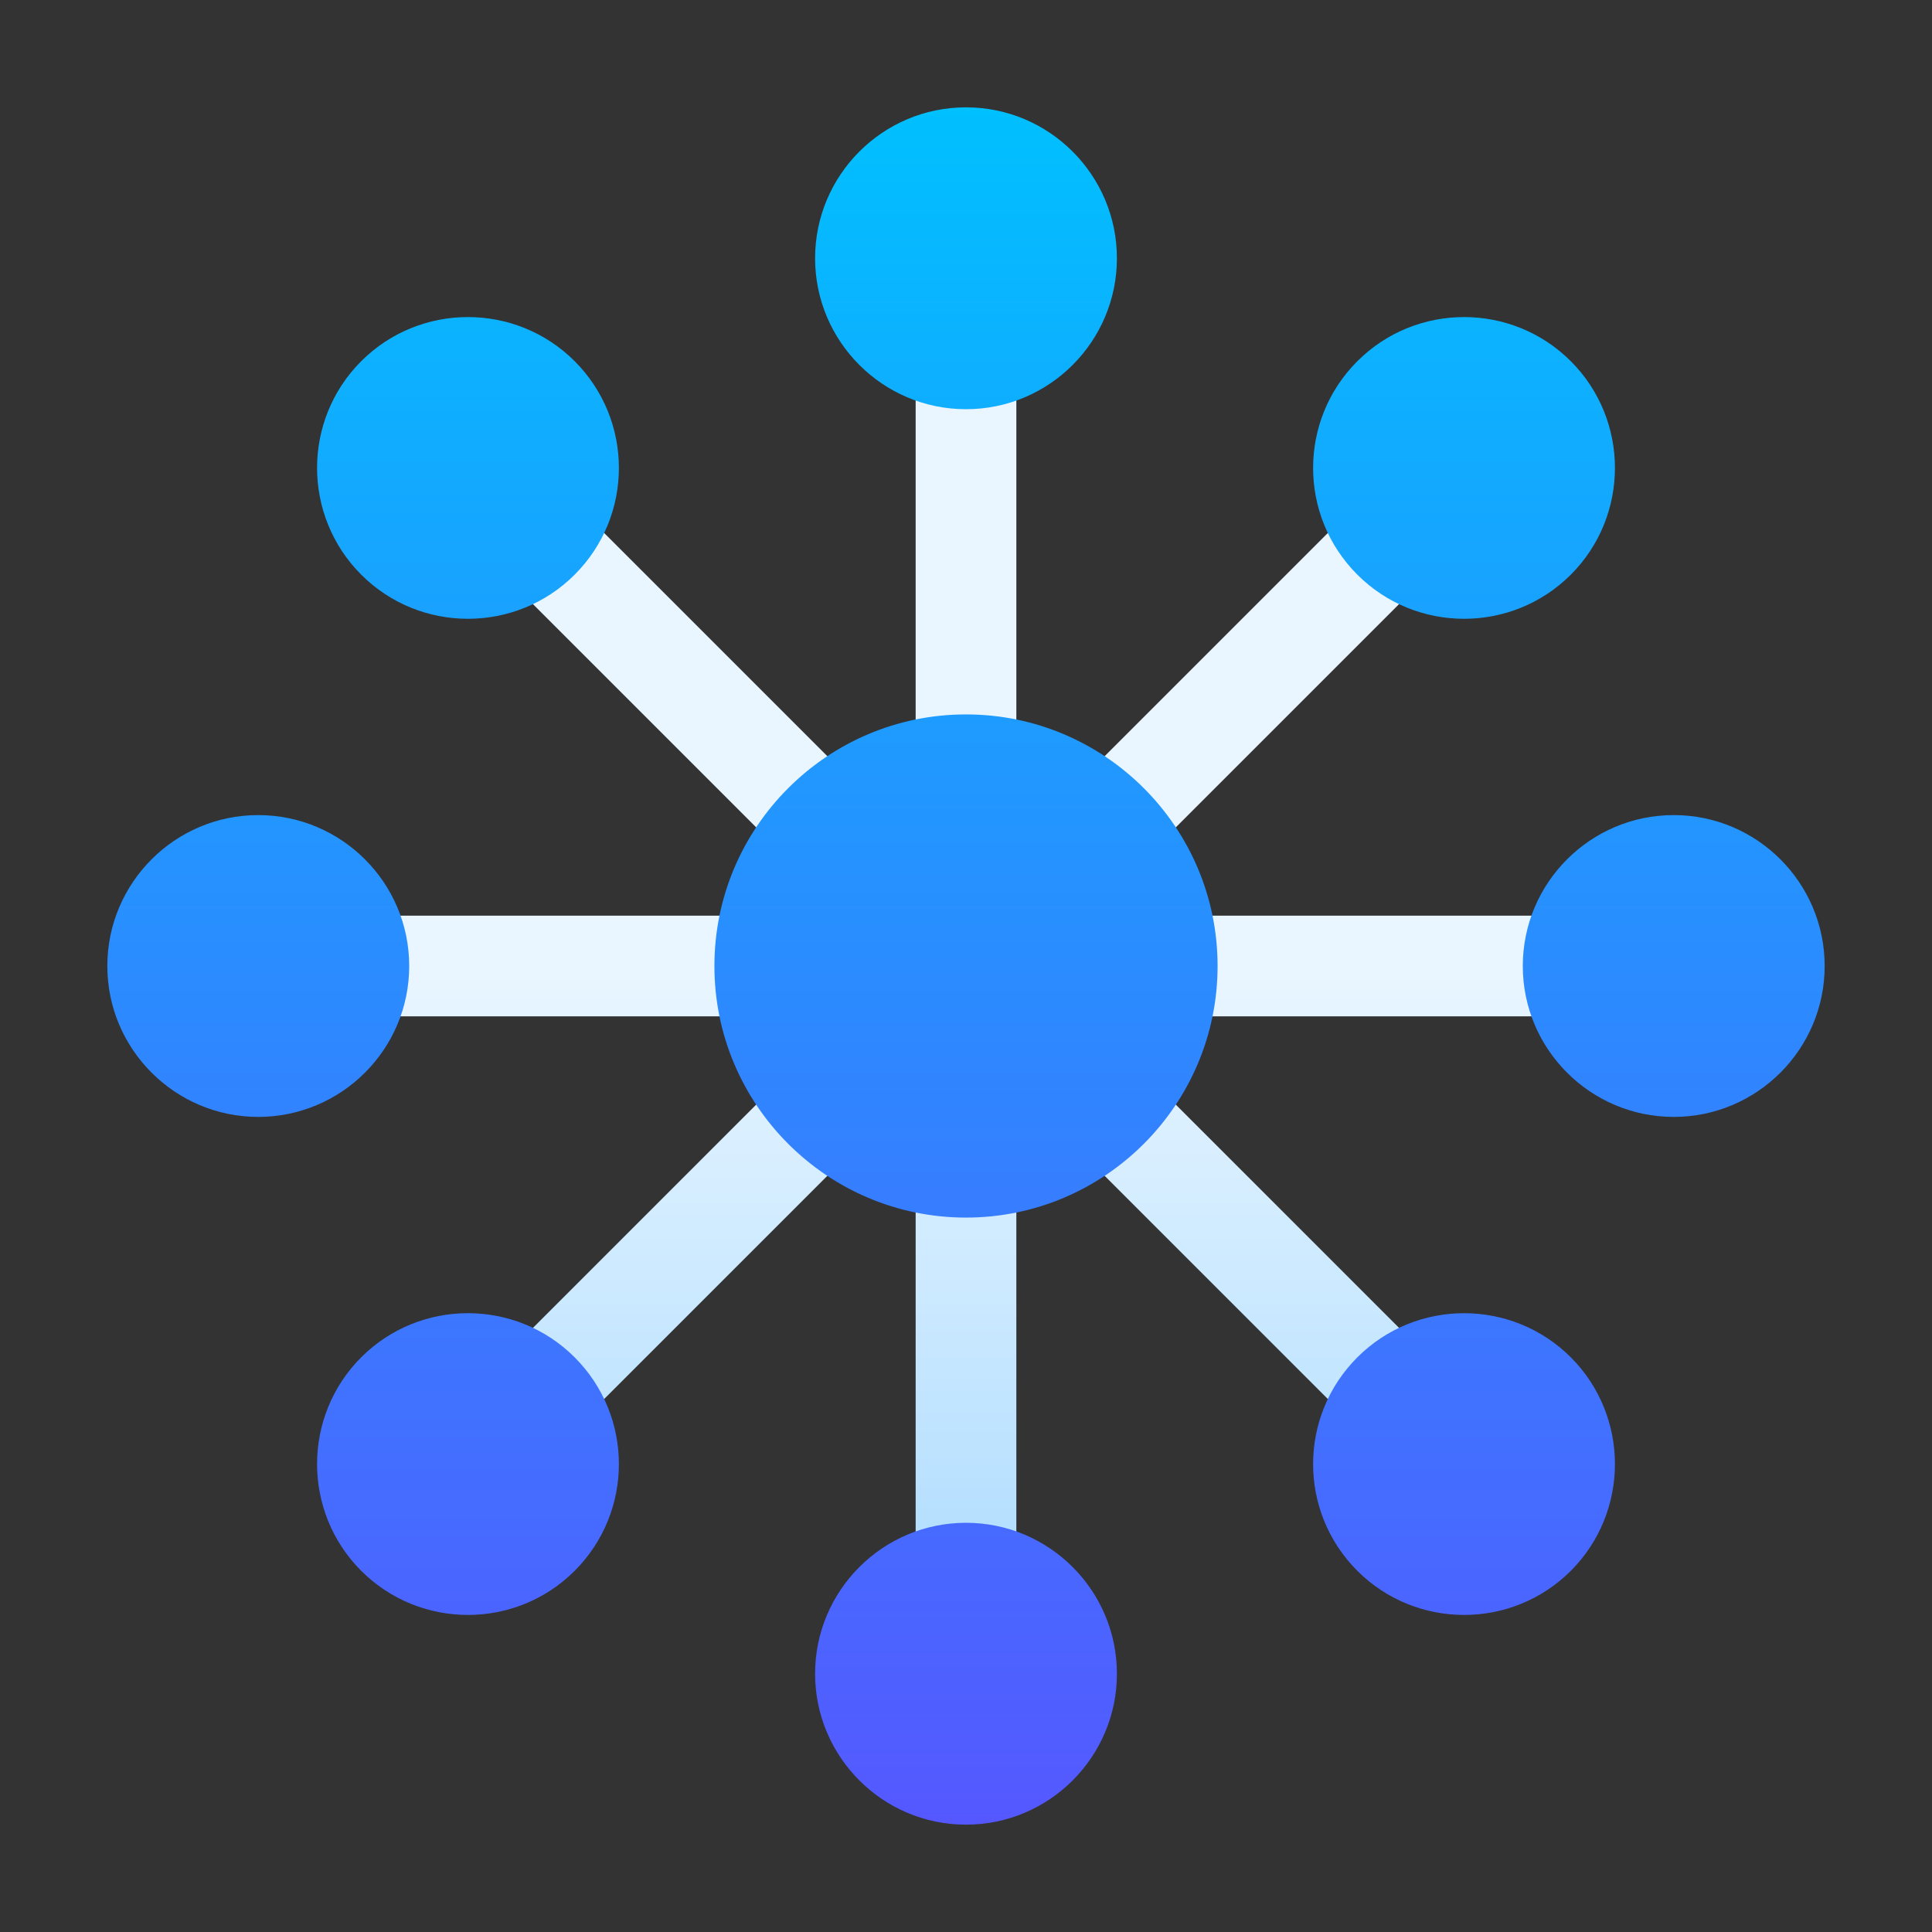
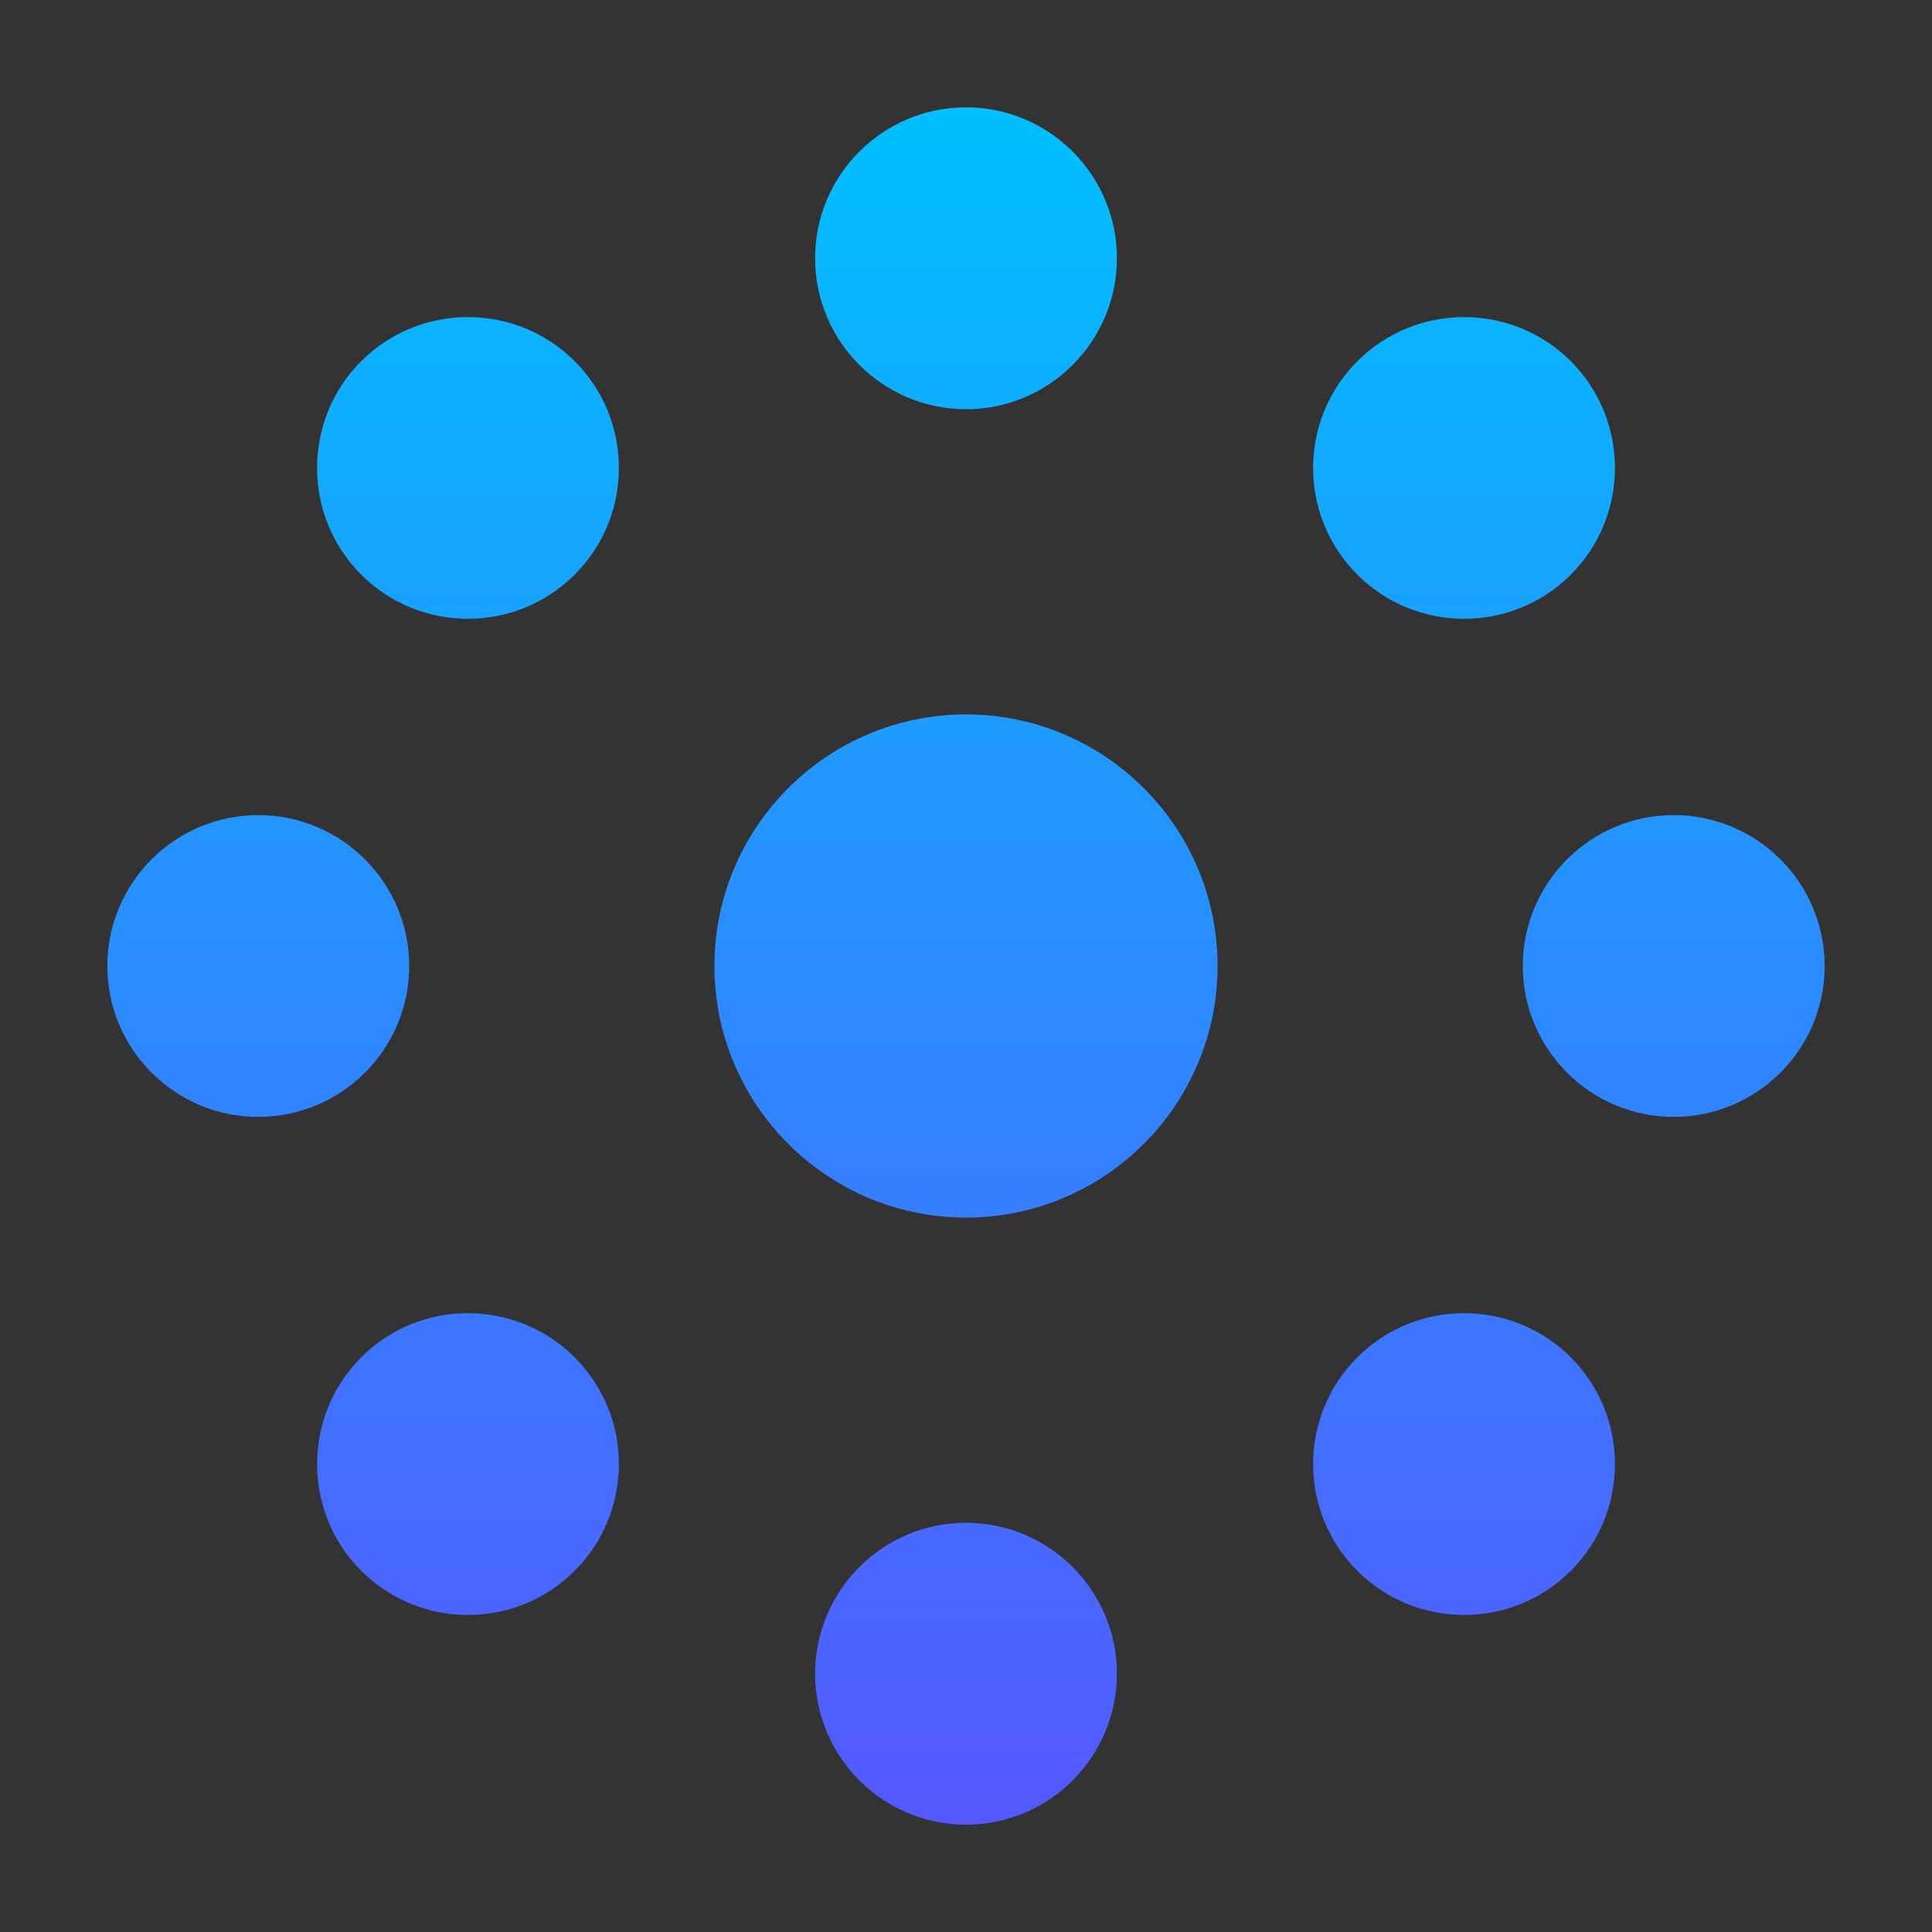
<svg xmlns="http://www.w3.org/2000/svg" width="36" height="36" viewBox="0 0 36 36" fill="none">
  <rect x="0" y="0" width="36" height="36" fill="#333333" stroke="none" />
-   <path d="M18 5.75C17.482 5.75 17.062 6.17 17.062 6.688V14.25C17.062 14.768 17.482 15.188 18 15.188C18.518 15.188 18.938 14.768 18.938 14.25V6.688C18.938 6.17 18.518 5.75 18 5.75ZM15.188 18C15.188 17.482 14.768 17.062 14.25 17.062H6.688C6.17 17.062 5.75 17.482 5.75 18C5.75 18.518 6.17 18.938 6.688 18.938H14.25C14.768 18.938 15.188 18.518 15.188 18ZM18 20.812C17.482 20.812 17.062 21.232 17.062 21.75V29.312C17.062 29.83 17.482 30.25 18 30.25C18.518 30.25 18.938 29.83 18.938 29.312V21.75C18.938 21.232 18.518 20.812 18 20.812ZM29.312 17.062H21.75C21.232 17.062 20.812 17.482 20.812 18C20.812 18.518 21.232 18.938 21.75 18.938H29.312C29.83 18.938 30.25 18.518 30.25 18C30.25 17.482 29.83 17.062 29.312 17.062ZM10.708 9.382C10.342 9.016 9.748 9.016 9.382 9.382C9.016 9.748 9.016 10.342 9.382 10.708L14.685 16.011C14.868 16.194 15.108 16.286 15.348 16.286C15.588 16.286 15.828 16.194 16.011 16.011C16.377 15.645 16.377 15.052 16.011 14.685L10.708 9.382ZM14.685 19.989L9.382 25.292C9.016 25.658 9.016 26.252 9.382 26.618C9.565 26.801 9.805 26.892 10.045 26.892C10.285 26.892 10.525 26.801 10.708 26.618L16.011 21.315C16.377 20.948 16.377 20.355 16.011 19.989C15.645 19.623 15.052 19.623 14.685 19.989ZM21.315 19.989C20.948 19.623 20.355 19.623 19.989 19.989C19.623 20.355 19.623 20.948 19.989 21.315L25.292 26.618C25.475 26.801 25.715 26.892 25.955 26.892C26.195 26.892 26.435 26.801 26.618 26.618C26.984 26.252 26.984 25.658 26.618 25.292L21.315 19.989ZM20.652 16.286C20.892 16.286 21.132 16.194 21.315 16.011L26.618 10.708C26.984 10.342 26.984 9.748 26.618 9.382C26.252 9.016 25.658 9.016 25.292 9.382L19.989 14.685C19.623 15.052 19.623 15.645 19.989 16.011C20.172 16.194 20.412 16.286 20.652 16.286Z" fill="url(#paint0_linear_8484)" />
  <path d="M18 13.312C15.415 13.312 13.312 15.415 13.312 18C13.312 20.585 15.415 22.688 18 22.688C20.585 22.688 22.688 20.585 22.688 18C22.688 15.415 20.585 13.312 18 13.312ZM18 7.625C19.551 7.625 20.812 6.363 20.812 4.812C20.812 3.262 19.551 2 18 2C16.449 2 15.188 3.262 15.188 4.812C15.188 6.363 16.449 7.625 18 7.625ZM7.625 18C7.625 16.449 6.363 15.188 4.812 15.188C3.262 15.188 2 16.449 2 18C2 19.551 3.262 20.812 4.812 20.812C6.363 20.812 7.625 19.551 7.625 18ZM31.188 15.188C29.637 15.188 28.375 16.449 28.375 18C28.375 19.551 29.637 20.812 31.188 20.812C32.738 20.812 34 19.551 34 18C34 16.449 32.738 15.188 31.188 15.188ZM18 28.375C16.449 28.375 15.188 29.637 15.188 31.188C15.188 32.738 16.449 34 18 34C19.551 34 20.812 32.738 20.812 31.188C20.812 29.637 19.551 28.375 18 28.375ZM6.73 6.731C5.634 7.827 5.634 9.611 6.731 10.708C7.827 11.805 9.612 11.804 10.708 10.708C11.807 9.609 11.807 7.83 10.708 6.73C9.611 5.634 7.827 5.634 6.73 6.731ZM6.73 25.292C5.634 26.389 5.634 28.173 6.731 29.27C7.827 30.366 9.612 30.366 10.708 29.27C11.807 28.17 11.807 26.391 10.708 25.292C9.611 24.195 7.827 24.195 6.73 25.292ZM29.27 10.708C30.366 9.611 30.366 7.827 29.27 6.731C29.27 6.731 29.27 6.731 29.27 6.731C28.173 5.634 26.389 5.634 25.292 6.731C24.193 7.83 24.193 9.609 25.292 10.708C26.389 11.805 28.173 11.804 29.27 10.708ZM29.27 25.292C28.173 24.196 26.389 24.195 25.292 25.292C24.193 26.391 24.193 28.171 25.292 29.27C26.389 30.366 28.173 30.366 29.27 29.27C30.366 28.173 30.366 26.389 29.27 25.292Z" fill="url(#paint1_linear_8484)" />
  <defs>
    <linearGradient id="paint0_linear_8484" x1="18" y1="30.25" x2="18" y2="5.75" gradientUnits="userSpaceOnUse">
      <stop stop-color="#ADDCFF" />
      <stop offset="0.503" stop-color="#EAF6FF" />
      <stop offset="1" stop-color="#EAF6FF" />
    </linearGradient>
    <linearGradient id="paint1_linear_8484" x1="18" y1="34" x2="18" y2="2" gradientUnits="userSpaceOnUse">
      <stop stop-color="#5558FF" />
      <stop offset="1" stop-color="#00C0FF" />
    </linearGradient>
  </defs>
</svg>